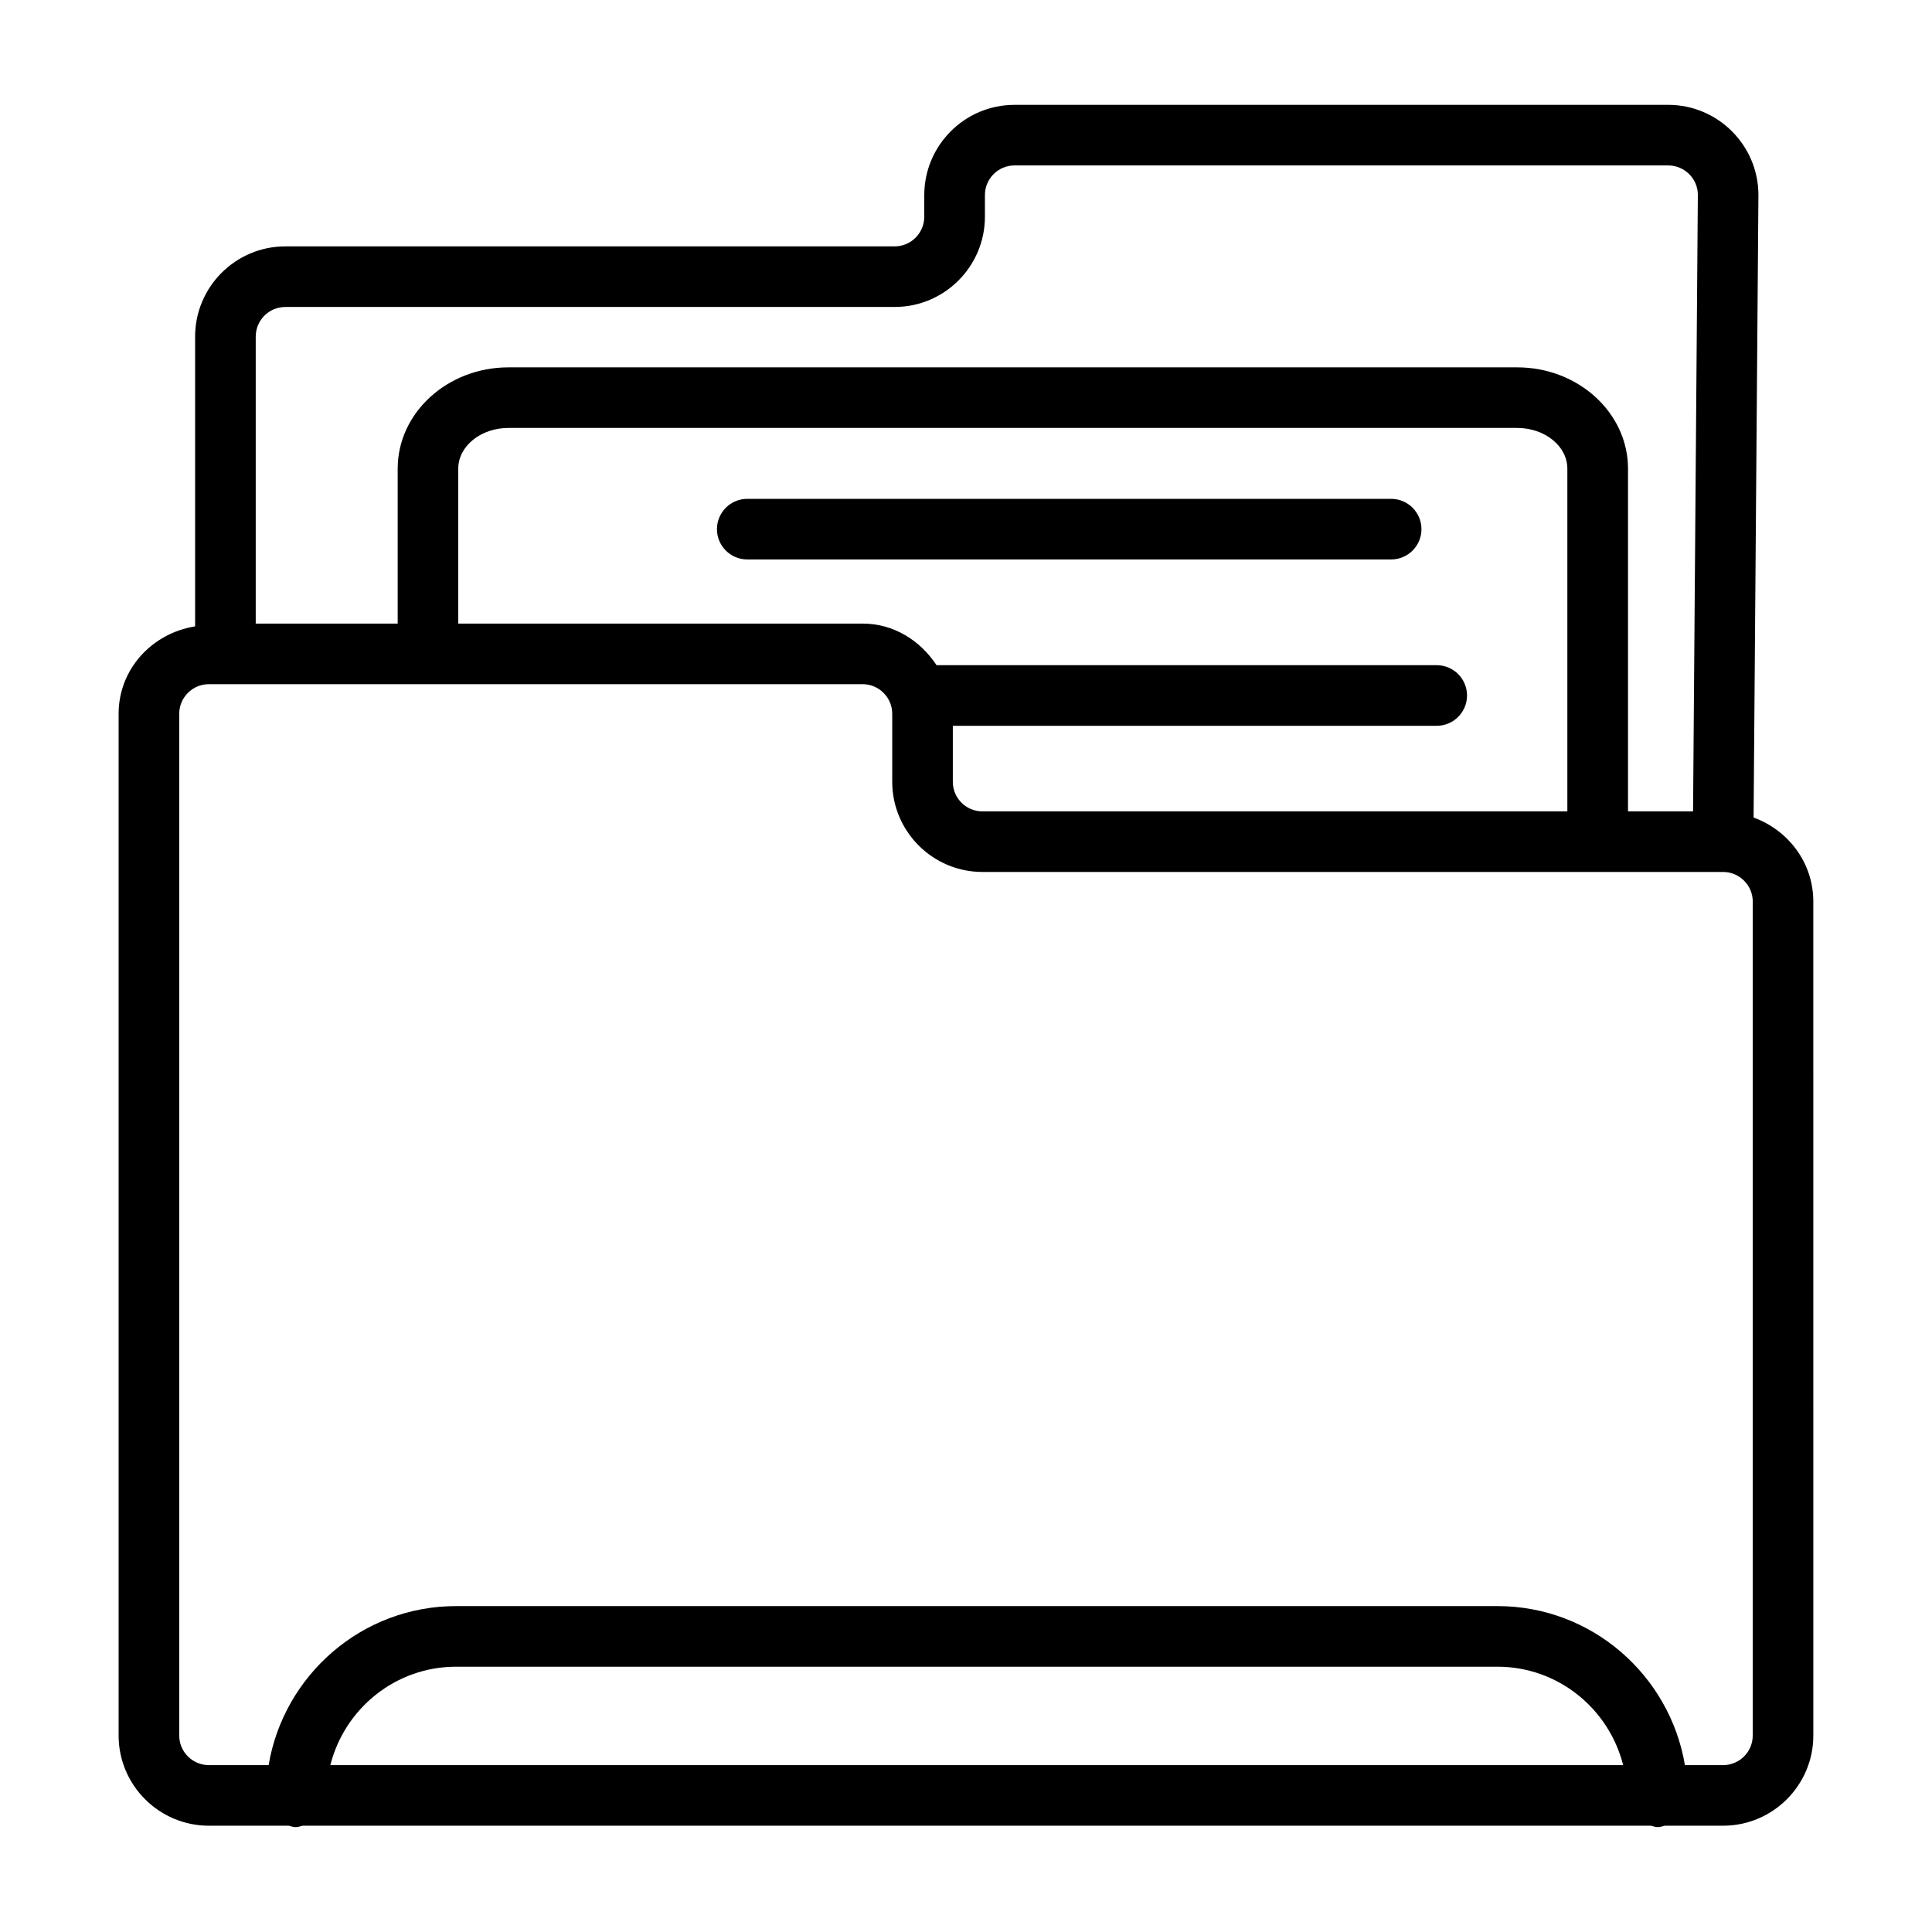
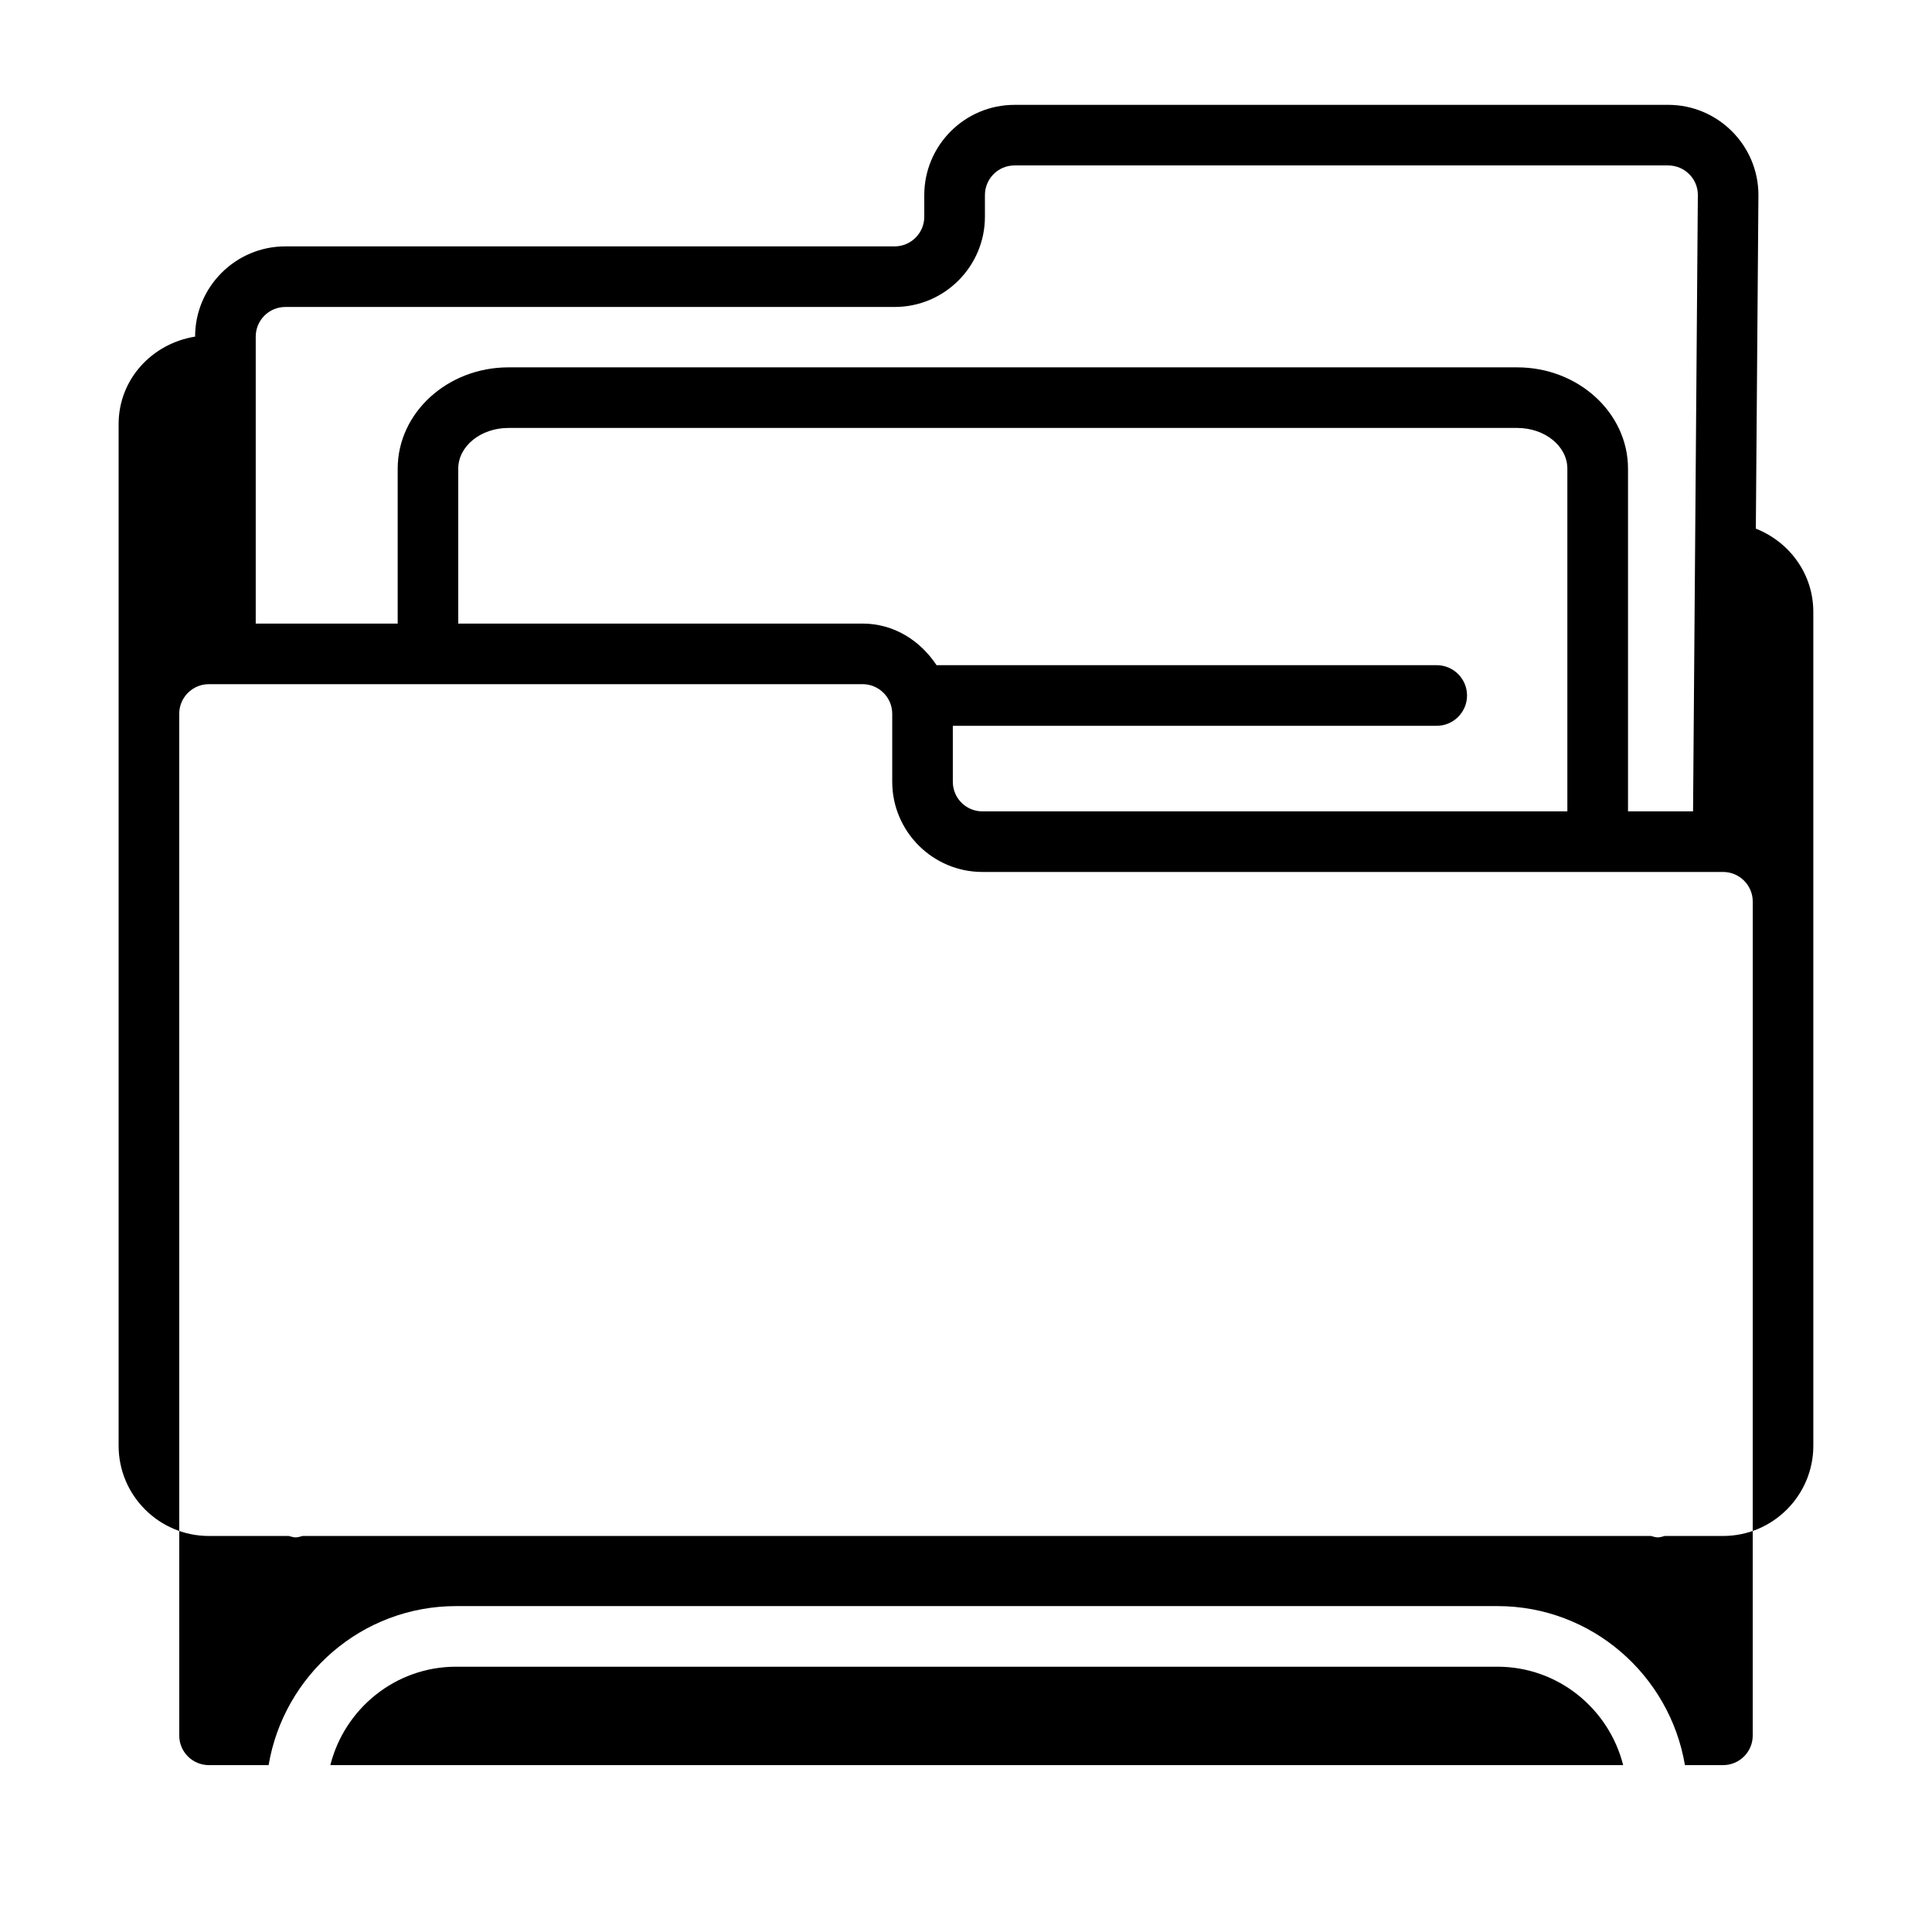
<svg xmlns="http://www.w3.org/2000/svg" fill="#000000" width="800px" height="800px" version="1.1" viewBox="144 144 512 512">
  <g>
-     <path d="m608.72 360.65 1.281-164.95c0-13.18-10.734-23.914-23.914-23.914l-173.25 0.004c-13.16 0-23.895 10.734-23.895 23.914v5.738c0 4.328-3.527 7.852-7.852 7.852h-161.49c-13.16 0-23.895 10.734-23.895 23.914v76.785c-11.387 1.824-20.27 11.285-20.27 23.176v270.77c0 13.16 10.734 23.895 23.914 23.895h21.176c0.605 0.148 1.184 0.371 1.836 0.371 0.652 0 1.23-0.227 1.836-0.371h357.31c0.605 0.148 1.184 0.371 1.836 0.371 0.652 0 1.23-0.227 1.836-0.371h15.457c13.18 0 23.914-10.734 23.914-23.895l-0.004-221.01c0-10.316-6.652-18.93-15.832-22.277zm-389.12-135.3h161.5c13.18 0 23.914-10.734 23.914-23.914v-5.738c0-4.328 3.508-7.852 7.832-7.852h173.25c4.328 0 7.852 3.527 7.852 7.793l-1.27 163.38h-17.238v-90.812c0-14.805-13.18-26.852-29.359-26.852h-267.33c-16.176 0-29.359 12.043-29.359 26.852v41.051h-37.621v-76.047c0-4.328 3.508-7.856 7.836-7.856zm184.74 133.67c-4.328 0-7.832-3.508-7.832-7.832v-14.844h128.24c4.426 0 8.031-3.602 8.031-8.031 0-4.426-3.602-8.031-8.031-8.031h-132.55c-4.285-6.481-11.277-11.027-19.605-11.027h-107.15v-41.051c0-5.953 5.953-10.793 13.297-10.793h267.33c7.344 0 13.297 4.836 13.297 10.793v90.812zm-172.8 252.76c3.777-14.949 17.23-26.086 33.332-26.086h275.95c16.102 0 29.555 11.141 33.332 26.086zm376.95-7.836c0 4.328-3.527 7.832-7.852 7.832h-10.113c-4.035-23.863-24.703-42.145-49.695-42.145h-275.95c-24.992 0-45.664 18.281-49.695 42.145h-15.832c-4.328 0-7.852-3.508-7.852-7.832l-0.004-270.78c0-4.328 3.527-7.852 7.852-7.852h173.25c4.328 0 7.852 3.527 7.852 7.852v18.02c0 13.16 10.734 23.895 23.895 23.895h196.3c4.328 0 7.852 3.527 7.852 7.852z" />
-     <path d="m512.67 276.2h-170.64c-4.426 0-8.031 3.602-8.031 8.031 0 4.426 3.602 8.031 8.031 8.031h170.64c4.426 0 8.031-3.602 8.031-8.031 0-4.43-3.606-8.031-8.031-8.031z" />
+     <path d="m608.72 360.65 1.281-164.95c0-13.18-10.734-23.914-23.914-23.914l-173.25 0.004c-13.16 0-23.895 10.734-23.895 23.914v5.738c0 4.328-3.527 7.852-7.852 7.852h-161.49c-13.16 0-23.895 10.734-23.895 23.914c-11.387 1.824-20.27 11.285-20.27 23.176v270.77c0 13.16 10.734 23.895 23.914 23.895h21.176c0.605 0.148 1.184 0.371 1.836 0.371 0.652 0 1.23-0.227 1.836-0.371h357.31c0.605 0.148 1.184 0.371 1.836 0.371 0.652 0 1.23-0.227 1.836-0.371h15.457c13.18 0 23.914-10.734 23.914-23.895l-0.004-221.01c0-10.316-6.652-18.93-15.832-22.277zm-389.12-135.3h161.5c13.18 0 23.914-10.734 23.914-23.914v-5.738c0-4.328 3.508-7.852 7.832-7.852h173.25c4.328 0 7.852 3.527 7.852 7.793l-1.27 163.38h-17.238v-90.812c0-14.805-13.18-26.852-29.359-26.852h-267.33c-16.176 0-29.359 12.043-29.359 26.852v41.051h-37.621v-76.047c0-4.328 3.508-7.856 7.836-7.856zm184.74 133.67c-4.328 0-7.832-3.508-7.832-7.832v-14.844h128.24c4.426 0 8.031-3.602 8.031-8.031 0-4.426-3.602-8.031-8.031-8.031h-132.55c-4.285-6.481-11.277-11.027-19.605-11.027h-107.15v-41.051c0-5.953 5.953-10.793 13.297-10.793h267.33c7.344 0 13.297 4.836 13.297 10.793v90.812zm-172.8 252.76c3.777-14.949 17.23-26.086 33.332-26.086h275.95c16.102 0 29.555 11.141 33.332 26.086zm376.95-7.836c0 4.328-3.527 7.832-7.852 7.832h-10.113c-4.035-23.863-24.703-42.145-49.695-42.145h-275.95c-24.992 0-45.664 18.281-49.695 42.145h-15.832c-4.328 0-7.852-3.508-7.852-7.832l-0.004-270.78c0-4.328 3.527-7.852 7.852-7.852h173.25c4.328 0 7.852 3.527 7.852 7.852v18.02c0 13.16 10.734 23.895 23.895 23.895h196.3c4.328 0 7.852 3.527 7.852 7.852z" />
  </g>
</svg>